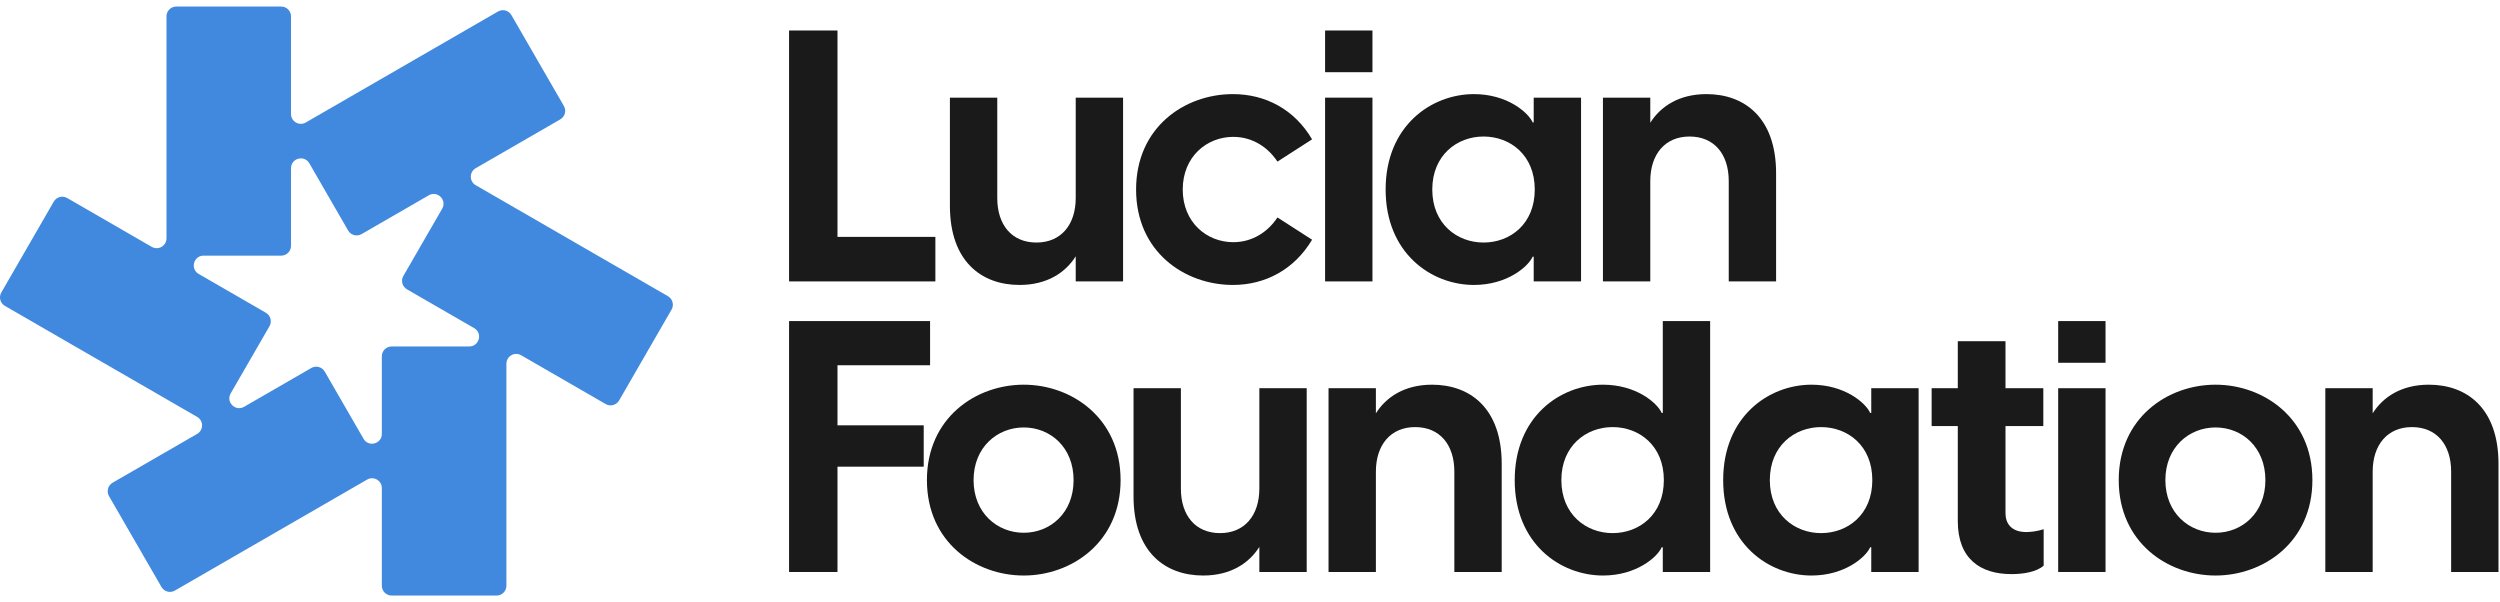
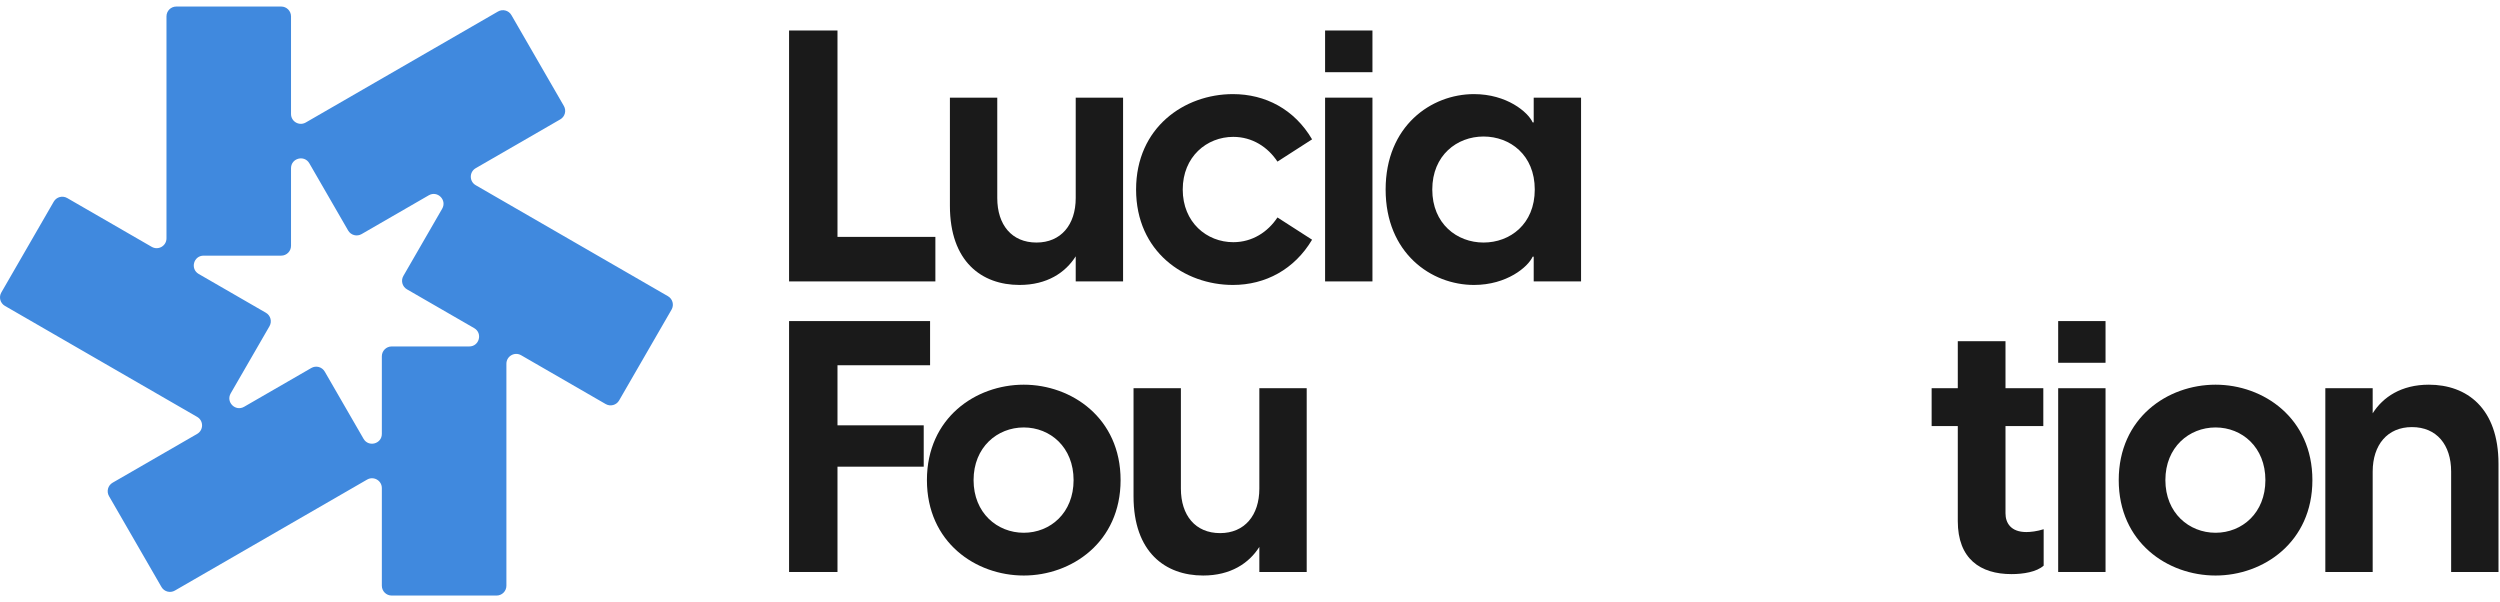
<svg xmlns="http://www.w3.org/2000/svg" width="191" height="46" viewBox="0 0 191 46" fill="none">
  <path fill-rule="evenodd" clip-rule="evenodd" d="M22.234 1.25C22.234 0.836 21.898 0.5 21.484 0.5H13.469C13.054 0.5 12.719 0.836 12.719 1.25V18.21C12.719 18.788 12.094 19.148 11.594 18.86L5.133 15.13C4.774 14.923 4.316 15.046 4.108 15.404L0.101 22.346C-0.107 22.705 0.016 23.163 0.375 23.37L15.063 31.851C15.563 32.139 15.563 32.861 15.063 33.15L8.602 36.88C8.244 37.087 8.121 37.545 8.328 37.904L12.336 44.846C12.543 45.205 13.002 45.328 13.36 45.12L28.048 36.64C28.548 36.352 29.173 36.712 29.173 37.29V44.75C29.173 45.164 29.509 45.5 29.923 45.5H37.939C38.353 45.5 38.689 45.164 38.689 44.75L38.689 27.79C38.689 27.212 39.314 26.852 39.814 27.14L46.275 30.87C46.633 31.077 47.092 30.954 47.299 30.596L51.307 23.654C51.514 23.295 51.391 22.837 51.032 22.63L36.344 14.149C35.844 13.861 35.844 13.139 36.344 12.85L42.805 9.12C43.164 8.913 43.287 8.454 43.08 8.096L39.072 1.154C38.865 0.795 38.406 0.672 38.047 0.88L23.359 9.36C22.859 9.648 22.234 9.288 22.234 8.71V1.25ZM17.625 30.054C17.242 30.719 17.985 31.462 18.65 31.079L23.785 28.114C24.144 27.907 24.602 28.03 24.809 28.389L27.774 33.523C28.157 34.188 29.173 33.915 29.173 33.148V27.219C29.173 26.805 29.509 26.469 29.923 26.469L35.852 26.469C36.619 26.469 36.892 25.453 36.227 25.069L31.092 22.105C30.733 21.898 30.61 21.439 30.818 21.08L33.782 15.946C34.166 15.281 33.422 14.538 32.758 14.921L27.623 17.886C27.264 18.093 26.805 17.97 26.598 17.611L23.634 12.477C23.25 11.812 22.234 12.085 22.234 12.852V18.781C22.234 19.195 21.898 19.531 21.484 19.531H15.556C14.788 19.531 14.516 20.547 15.181 20.931L20.315 23.895C20.674 24.102 20.797 24.561 20.59 24.92L17.625 30.054Z" fill="#4089DE" />
  <path d="M60.285 21.5V2.33H63.984V18.098H71.463V21.5H60.285Z" fill="#1A1A1A" />
  <path d="M85.803 7.46V21.5H82.185V19.583C81.402 20.825 79.998 21.77 77.892 21.77C75.003 21.77 72.573 19.988 72.573 15.722V7.46H76.191V15.128C76.191 17.18 77.298 18.53 79.188 18.53C81.051 18.53 82.185 17.18 82.185 15.128V7.46H85.803Z" fill="#1A1A1A" />
  <path d="M94.195 21.77C90.496 21.77 86.797 19.232 86.797 14.48C86.797 9.728 90.496 7.19 94.195 7.19C96.679 7.19 98.893 8.351 100.243 10.646L97.597 12.347C96.868 11.24 95.68 10.457 94.222 10.457C92.197 10.457 90.361 11.969 90.361 14.48C90.361 16.991 92.197 18.503 94.222 18.503C95.68 18.503 96.868 17.72 97.597 16.613L100.243 18.314C98.893 20.582 96.679 21.77 94.195 21.77Z" fill="#1A1A1A" />
  <path d="M101.237 21.5V7.46H104.855V21.5H101.237ZM101.237 5.516V2.33H104.855V5.516H101.237Z" fill="#1A1A1A" />
  <path d="M112.612 21.77C109.345 21.77 105.862 19.34 105.862 14.48C105.862 9.62 109.345 7.19 112.612 7.19C115.123 7.19 116.743 8.567 117.094 9.35H117.175V7.46H120.793V21.5H117.175V19.61H117.094C116.743 20.393 115.123 21.77 112.612 21.77ZM109.426 14.48C109.426 17.099 111.316 18.53 113.341 18.53C115.366 18.53 117.256 17.126 117.256 14.48C117.256 11.834 115.366 10.43 113.341 10.43C111.316 10.43 109.426 11.861 109.426 14.48Z" fill="#1A1A1A" />
-   <path d="M122.464 21.5V7.46H126.082V9.377C126.865 8.135 128.269 7.19 130.375 7.19C133.264 7.19 135.694 8.972 135.694 13.238V21.5H132.076V13.832C132.076 11.78 130.969 10.43 129.079 10.43C127.216 10.43 126.082 11.78 126.082 13.832V21.5H122.464Z" fill="#1A1A1A" />
  <path d="M60.285 43.7V24.53H71.058V27.905H63.984V32.495H70.572V35.654H63.984V43.7H60.285Z" fill="#1A1A1A" />
  <path d="M78.215 43.97C74.543 43.97 70.817 41.432 70.817 36.68C70.817 31.928 74.543 29.39 78.215 29.39C81.86 29.39 85.613 31.928 85.613 36.68C85.613 41.432 81.86 43.97 78.215 43.97ZM74.381 36.68C74.381 39.191 76.19 40.703 78.215 40.703C80.24 40.703 82.022 39.191 82.022 36.68C82.022 34.169 80.24 32.657 78.215 32.657C76.19 32.657 74.381 34.169 74.381 36.68Z" fill="#1A1A1A" />
  <path d="M99.832 29.66V43.7H96.214V41.783C95.431 43.025 94.027 43.97 91.921 43.97C89.032 43.97 86.602 42.188 86.602 37.922V29.66H90.22V37.328C90.22 39.38 91.327 40.73 93.217 40.73C95.08 40.73 96.214 39.38 96.214 37.328V29.66H99.832Z" fill="#1A1A1A" />
-   <path d="M101.5 43.7V29.66H105.118V31.577C105.901 30.335 107.305 29.39 109.411 29.39C112.3 29.39 114.73 31.172 114.73 35.438V43.7H111.112V36.032C111.112 33.98 110.005 32.63 108.115 32.63C106.252 32.63 105.118 33.98 105.118 36.032V43.7H101.5Z" fill="#1A1A1A" />
-   <path d="M130.655 43.7H127.037V41.81H126.956C126.605 42.593 124.985 43.97 122.474 43.97C119.207 43.97 115.724 41.54 115.724 36.68C115.724 31.82 119.207 29.39 122.474 29.39C124.985 29.39 126.605 30.767 126.956 31.55H127.037V24.53H130.655V43.7ZM119.288 36.68C119.288 39.299 121.178 40.73 123.203 40.73C125.228 40.73 127.118 39.326 127.118 36.68C127.118 34.034 125.228 32.63 123.203 32.63C121.178 32.63 119.288 34.061 119.288 36.68Z" fill="#1A1A1A" />
-   <path d="M138.401 43.97C135.134 43.97 131.651 41.54 131.651 36.68C131.651 31.82 135.134 29.39 138.401 29.39C140.912 29.39 142.532 30.767 142.883 31.55H142.964V29.66H146.582V43.7H142.964V41.81H142.883C142.532 42.593 140.912 43.97 138.401 43.97ZM135.215 36.68C135.215 39.299 137.105 40.73 139.13 40.73C141.155 40.73 143.045 39.326 143.045 36.68C143.045 34.034 141.155 32.63 139.13 32.63C137.105 32.63 135.215 34.061 135.215 36.68Z" fill="#1A1A1A" />
  <path d="M153.679 43.862C151.303 43.862 149.575 42.701 149.575 39.812V32.549H147.577V29.66H149.575V26.069H153.22V29.66H156.109V32.549H153.22V39.218C153.22 39.947 153.625 40.649 154.813 40.649C155.137 40.649 155.623 40.595 156.136 40.433V43.214C155.596 43.7 154.57 43.862 153.679 43.862Z" fill="#1A1A1A" />
  <path d="M157.245 43.7V29.66H160.863V43.7H157.245ZM157.245 27.716V24.53H160.863V27.716H157.245Z" fill="#1A1A1A" />
  <path d="M169.269 43.97C165.597 43.97 161.871 41.432 161.871 36.68C161.871 31.928 165.597 29.39 169.269 29.39C172.914 29.39 176.667 31.928 176.667 36.68C176.667 41.432 172.914 43.97 169.269 43.97ZM165.435 36.68C165.435 39.191 167.244 40.703 169.269 40.703C171.294 40.703 173.076 39.191 173.076 36.68C173.076 34.169 171.294 32.657 169.269 32.657C167.244 32.657 165.435 34.169 165.435 36.68Z" fill="#1A1A1A" />
  <path d="M177.655 43.7V29.66H181.273V31.577C182.056 30.335 183.46 29.39 185.566 29.39C188.455 29.39 190.885 31.172 190.885 35.438V43.7H187.267V36.032C187.267 33.98 186.16 32.63 184.27 32.63C182.407 32.63 181.273 33.98 181.273 36.032V43.7H177.655Z" fill="#1A1A1A" />
</svg>